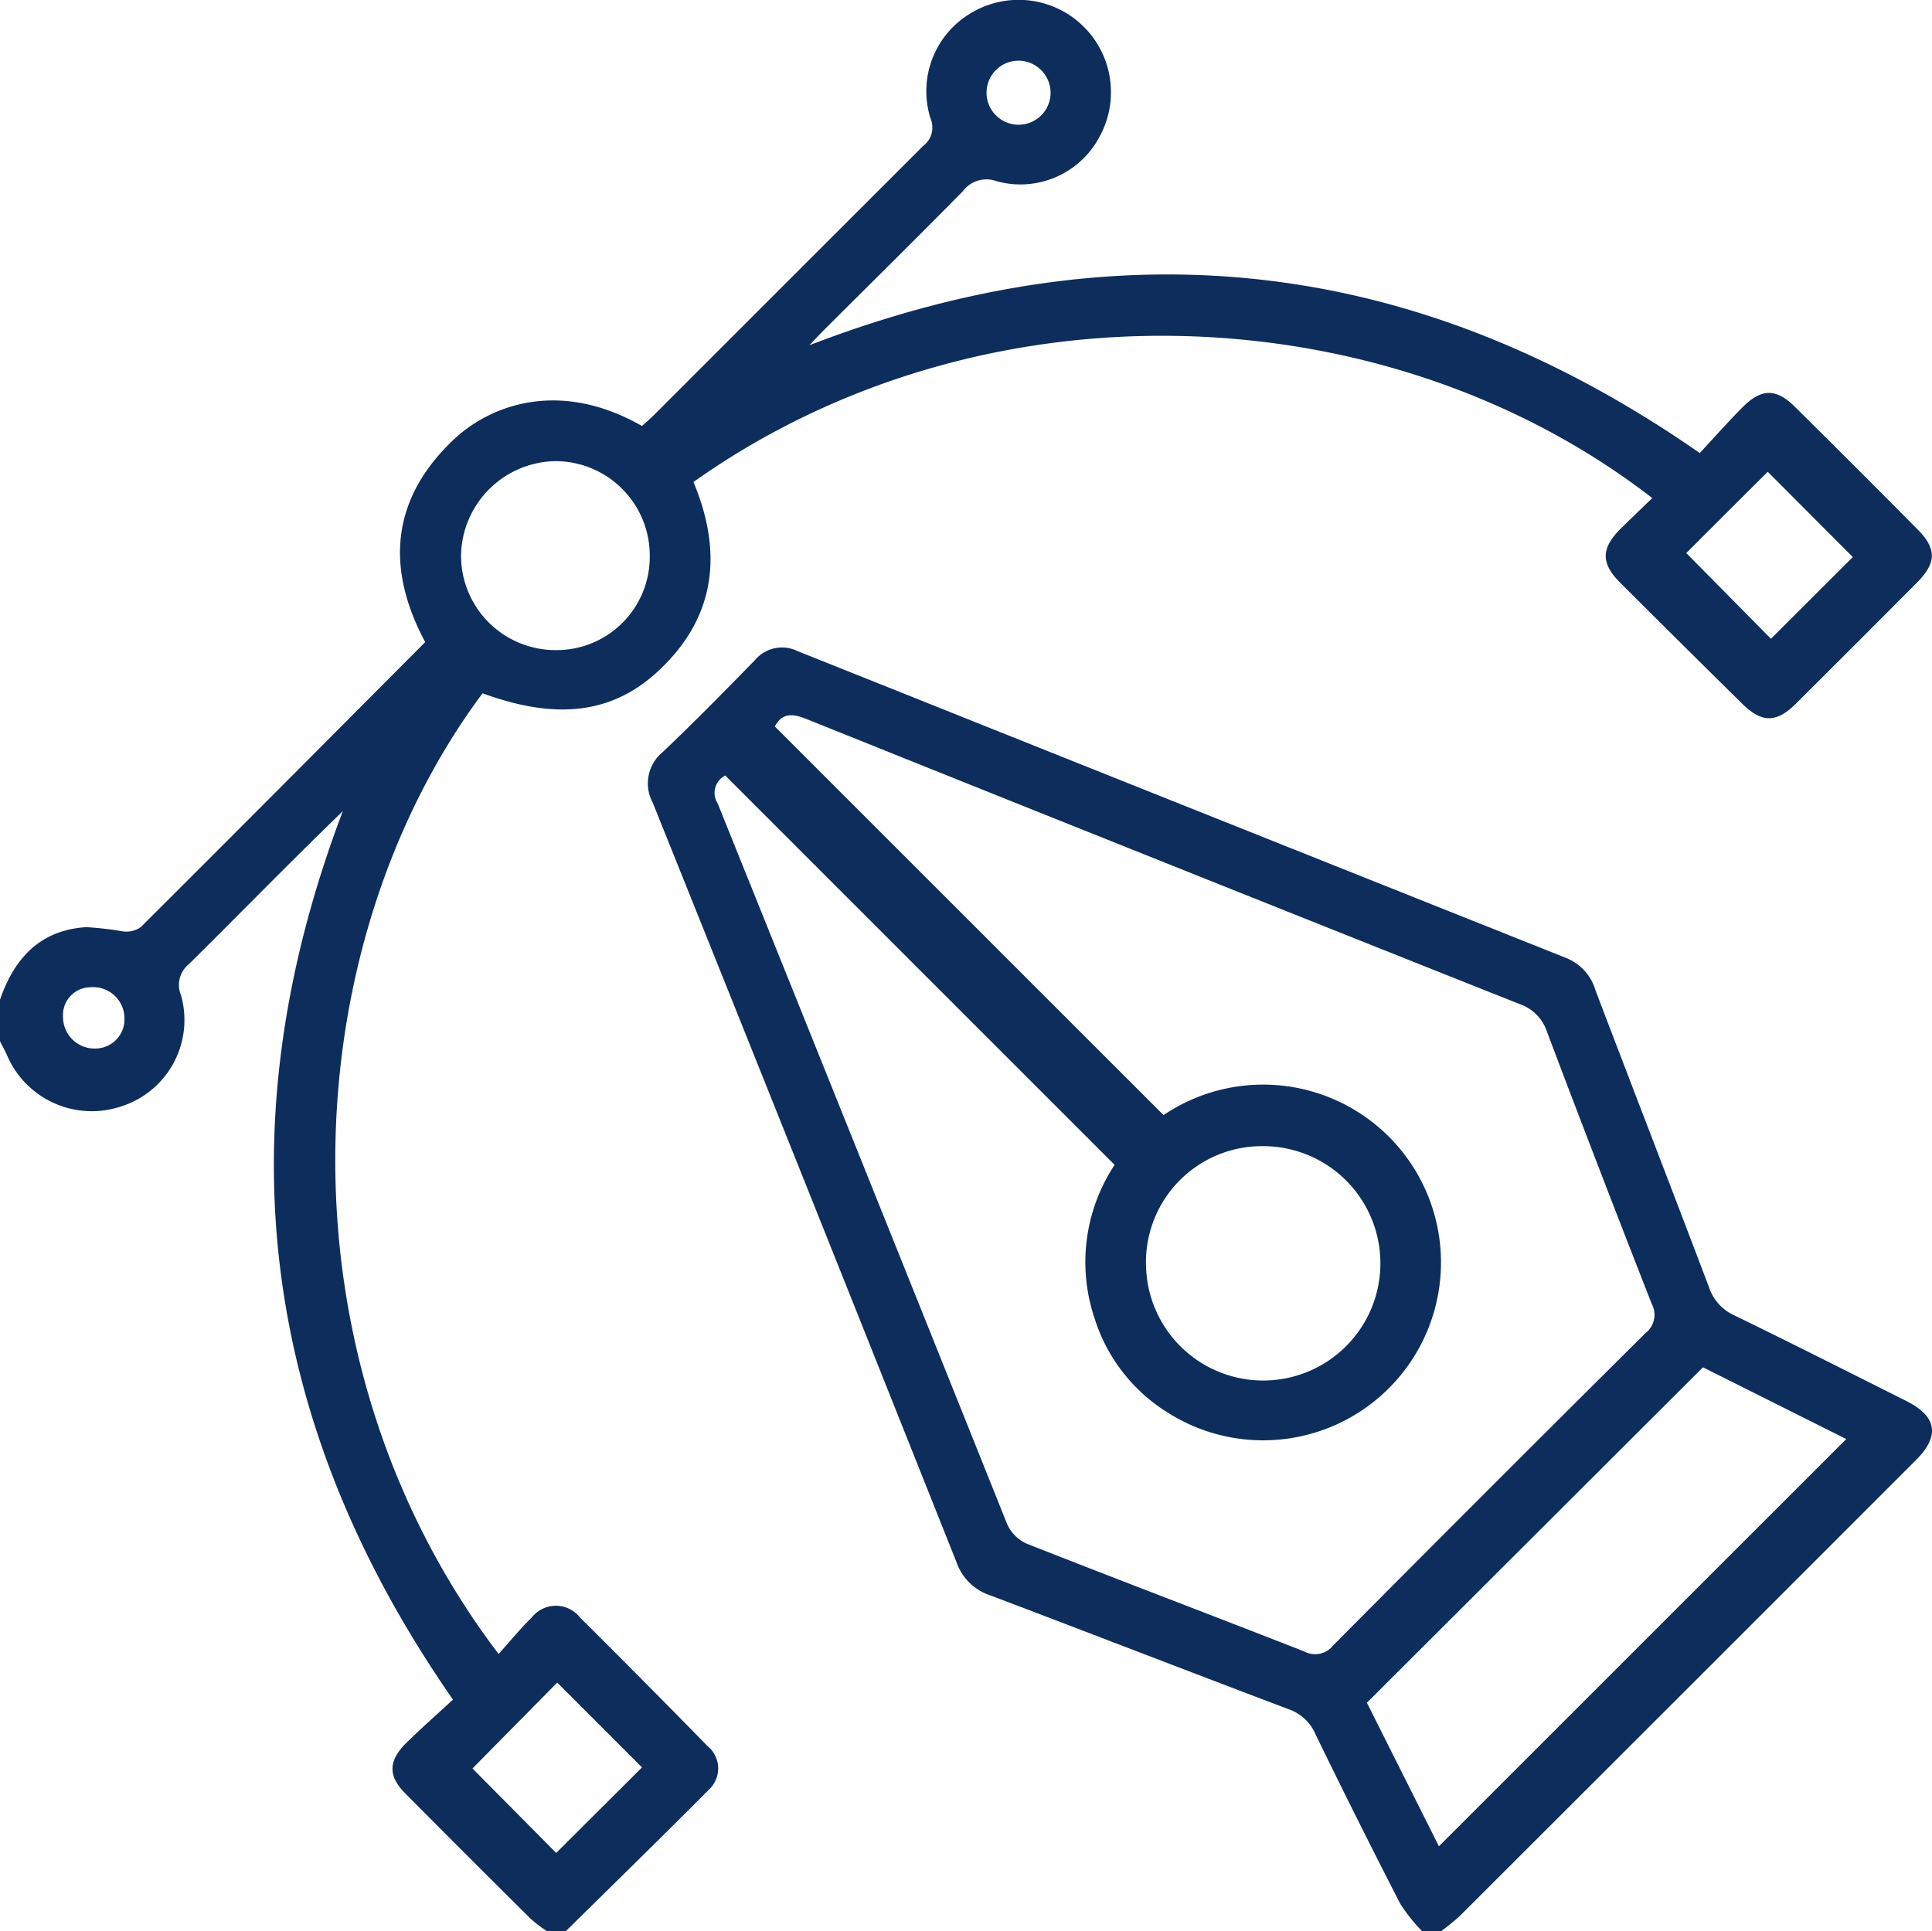
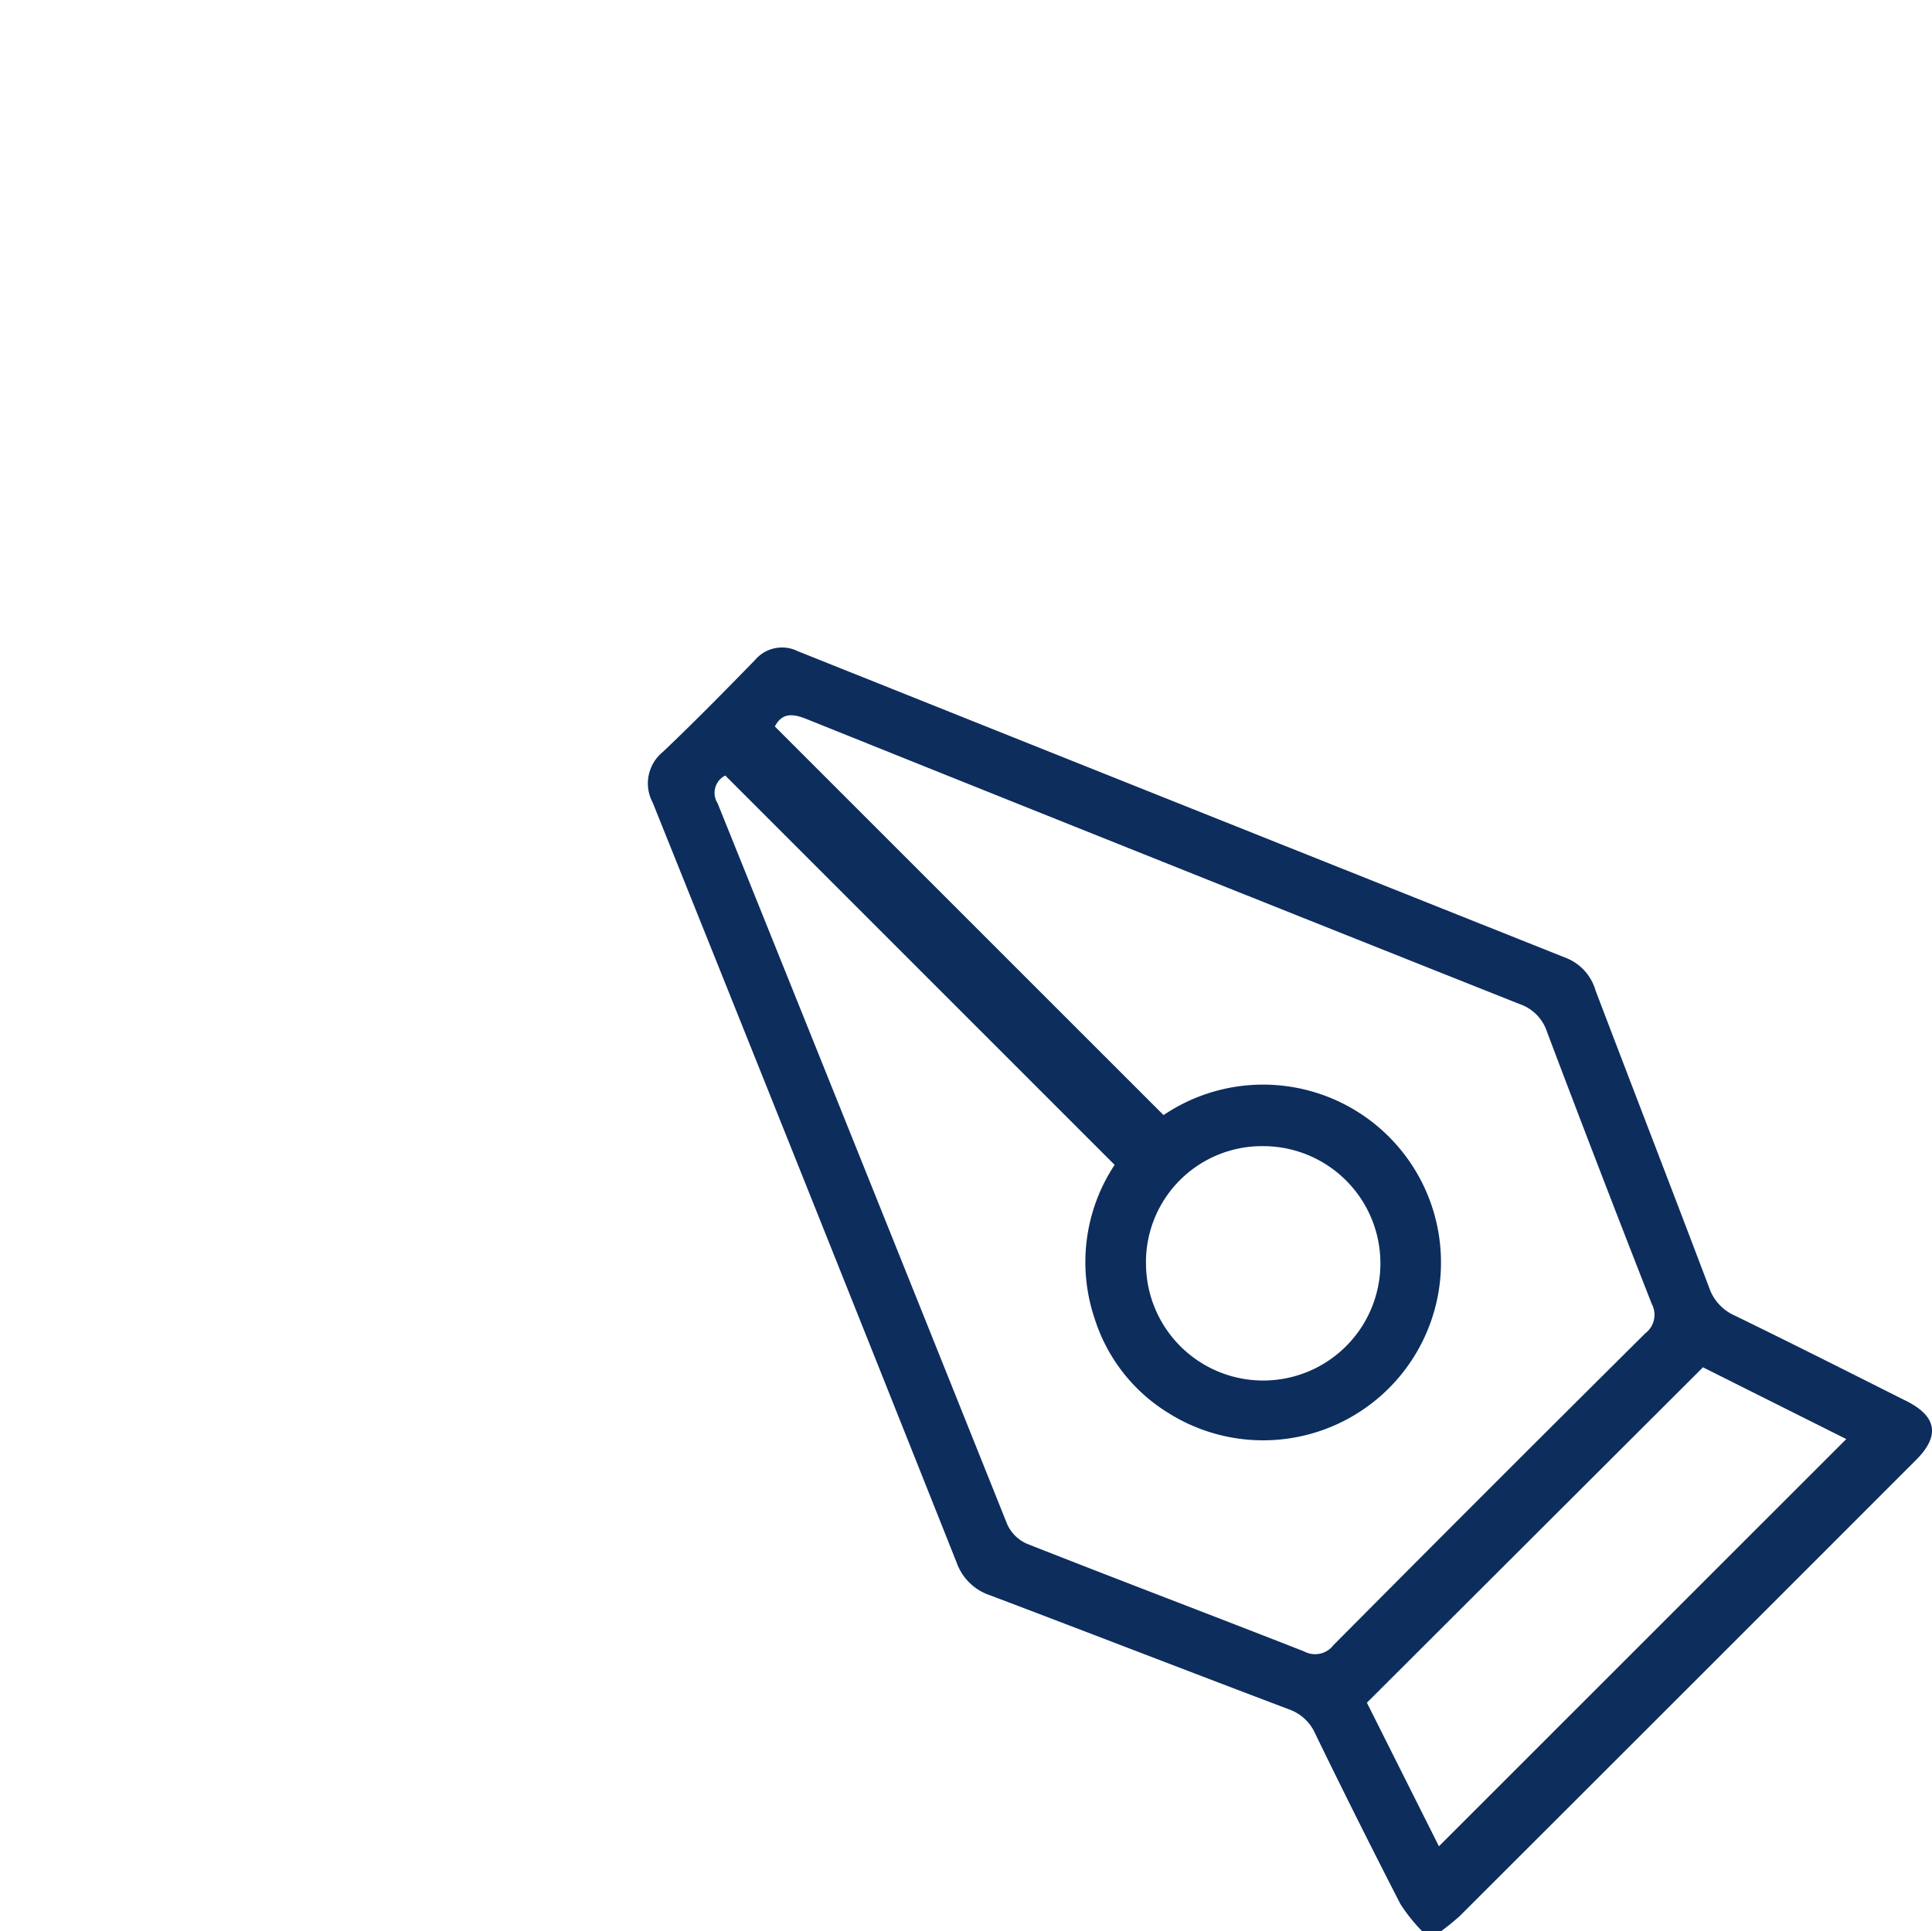
<svg xmlns="http://www.w3.org/2000/svg" id="Raggruppa_36" data-name="Raggruppa 36" width="120.337" height="120.305" viewBox="0 0 120.337 120.305">
-   <path id="Tracciato_70" data-name="Tracciato 70" d="M233.184,430.025c.887-2.577,2.493-4.337,5.363-4.52a20.458,20.458,0,0,1,2.309.266,1.578,1.578,0,0,0,1.091-.263c5.906-5.885,11.785-11.8,17.722-17.76-2.455-4.582-2.154-8.9,1.773-12.614,2.32-2.192,6.63-3.761,11.726-.849.237-.215.5-.435.745-.677q8.387-8.391,16.78-16.777a1.429,1.429,0,0,0,.448-1.707,5.649,5.649,0,0,1,2.561-6.584,5.753,5.753,0,0,1,7.953,7.752,5.569,5.569,0,0,1-6.388,2.747,1.83,1.83,0,0,0-2.111.622c-2.853,2.9-5.757,5.76-8.641,8.636-.267.267-.524.547-.917.958,19.7-7.584,38.026-5.406,55.458,6.716.835-.9,1.732-1.917,2.689-2.875,1.155-1.156,2.078-1.155,3.233-.011q3.839,3.8,7.643,7.641c1.2,1.208,1.183,2.089-.038,3.317q-3.77,3.789-7.559,7.559c-1.2,1.188-2.11,1.183-3.325-.016q-3.806-3.753-7.589-7.529c-1.234-1.231-1.212-2.157.051-3.405.637-.629,1.286-1.246,1.938-1.877-16.554-12.8-41.707-13.783-59.723-1,1.851,4.419,1.4,8.486-2.263,11.84-2.867,2.626-6.347,2.978-10.872,1.321-11.711,15.709-13.083,41.3,1,59.847.7-.78,1.344-1.571,2.07-2.281a1.906,1.906,0,0,1,2.992,0q4,3.976,7.94,8.006a1.8,1.8,0,0,1,.1,2.72c-2.947,2.966-5.941,5.885-8.916,8.821h-1.175a9.192,9.192,0,0,1-1.022-.777q-3.917-3.889-7.805-7.805c-1.079-1.091-1.058-2.031.065-3.143.968-.957,2-1.855,2.907-2.7-12.108-17.42-14.3-35.757-6.861-55.344-3.25,3.141-6.388,6.363-9.583,9.526a1.661,1.661,0,0,0-.5,1.925,5.647,5.647,0,0,1-3.69,6.929,5.743,5.743,0,0,1-7.129-3.147c-.138-.31-.3-.607-.457-.911Zm40.471-27.616a5.879,5.879,0,0,0-5.855-5.934,5.975,5.975,0,0,0-5.9,5.93,5.887,5.887,0,0,0,5.835,5.841A5.805,5.805,0,0,0,273.655,402.41Zm-.482,75.437-5.281-5.284-5.28,5.351,5.215,5.262ZM338.214,402.2l5.276,5.34,5.1-5.09-5.3-5.313Zm-39.6-28.5a2.006,2.006,0,0,0-1.833-2.165,1.995,1.995,0,1,0,1.833,2.165Zm-59.478,59.366a1.821,1.821,0,0,0,1.8-1.919,1.95,1.95,0,0,0-2.1-1.9,1.729,1.729,0,0,0-1.727,1.833A1.971,1.971,0,0,0,239.137,433.067Z" transform="translate(-233.184 -367.749)" fill="#0d2d5d" />
  <path id="Tracciato_71" data-name="Tracciato 71" d="M306.923,473.218a10.678,10.678,0,0,1-1.36-1.7q-2.707-5.267-5.3-10.6a2.8,2.8,0,0,0-1.635-1.522c-6.214-2.35-12.408-4.754-18.622-7.106a3.314,3.314,0,0,1-2.078-2.029q-9.428-23.694-18.937-47.356a2.526,2.526,0,0,1,.634-3.151c1.958-1.858,3.851-3.788,5.738-5.722a2.2,2.2,0,0,1,2.652-.56q23.953,9.582,47.918,19.135a3.1,3.1,0,0,1,1.789,2.013c2.35,6.173,4.737,12.332,7.075,18.508a2.927,2.927,0,0,0,1.58,1.73c3.586,1.746,7.146,3.543,10.709,5.333,1.893.951,2.1,2.165.6,3.665q-14.2,14.209-28.411,28.4a14.7,14.7,0,0,1-1.175.957ZM266.6,398.166c8.1,8.1,16.147,16.147,24.212,24.21a11.079,11.079,0,1,1,.308,18.562,10.67,10.67,0,0,1-4.6-5.887,10.981,10.981,0,0,1,1.245-9.575c-8.15-8.15-16.188-16.188-24.252-24.253a1.207,1.207,0,0,0-.478,1.727q9.046,22.453,18.043,44.924a2.421,2.421,0,0,0,1.229,1.208c5.745,2.265,11.518,4.452,17.265,6.706a1.438,1.438,0,0,0,1.82-.391q9.682-9.749,19.431-19.432a1.442,1.442,0,0,0,.4-1.822q-3.317-8.456-6.528-16.955a2.708,2.708,0,0,0-1.7-1.726q-22.225-8.838-44.418-17.757C267.647,397.331,267.043,397.346,266.6,398.166Zm57.811,39.921-20.933,20.894,4.486,8.944c8.487-8.482,16.9-16.9,25.374-25.367Zm-34.692-6.5a7.3,7.3,0,1,0,7.309-7.276A7.225,7.225,0,0,0,289.717,431.588Z" transform="translate(-218.339 -352.913)" fill="#0d2d5d" />
</svg>